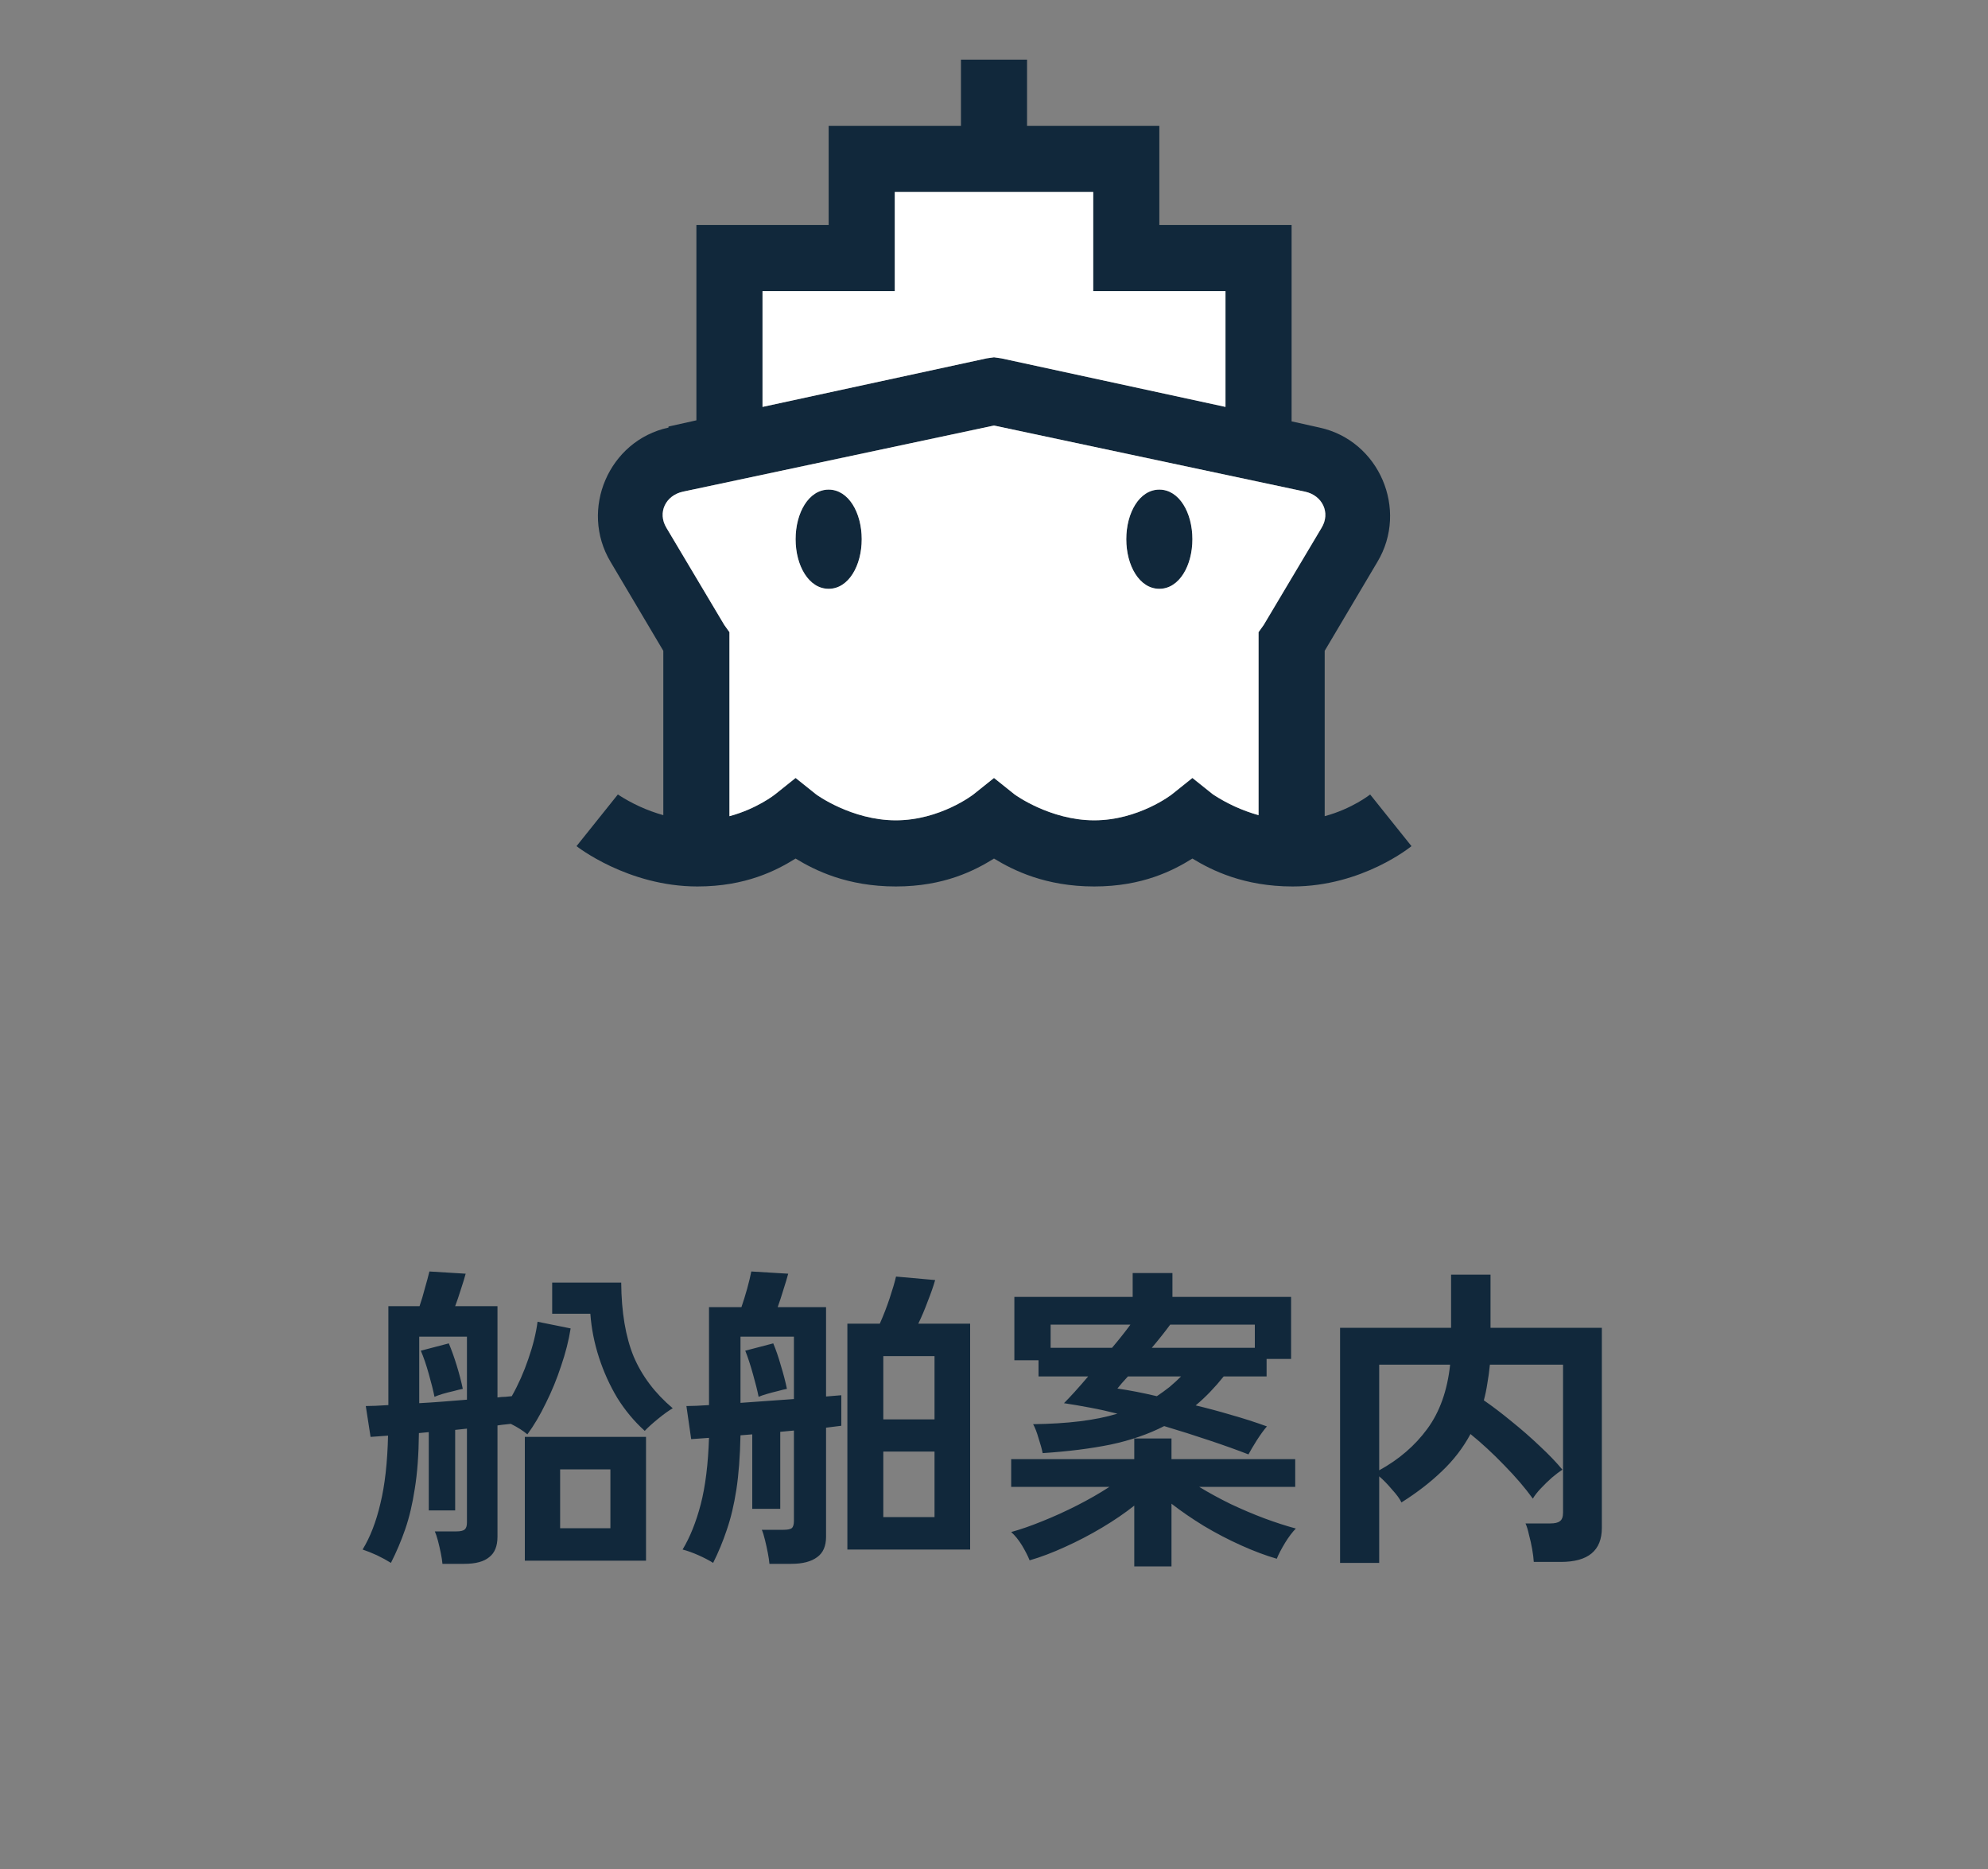
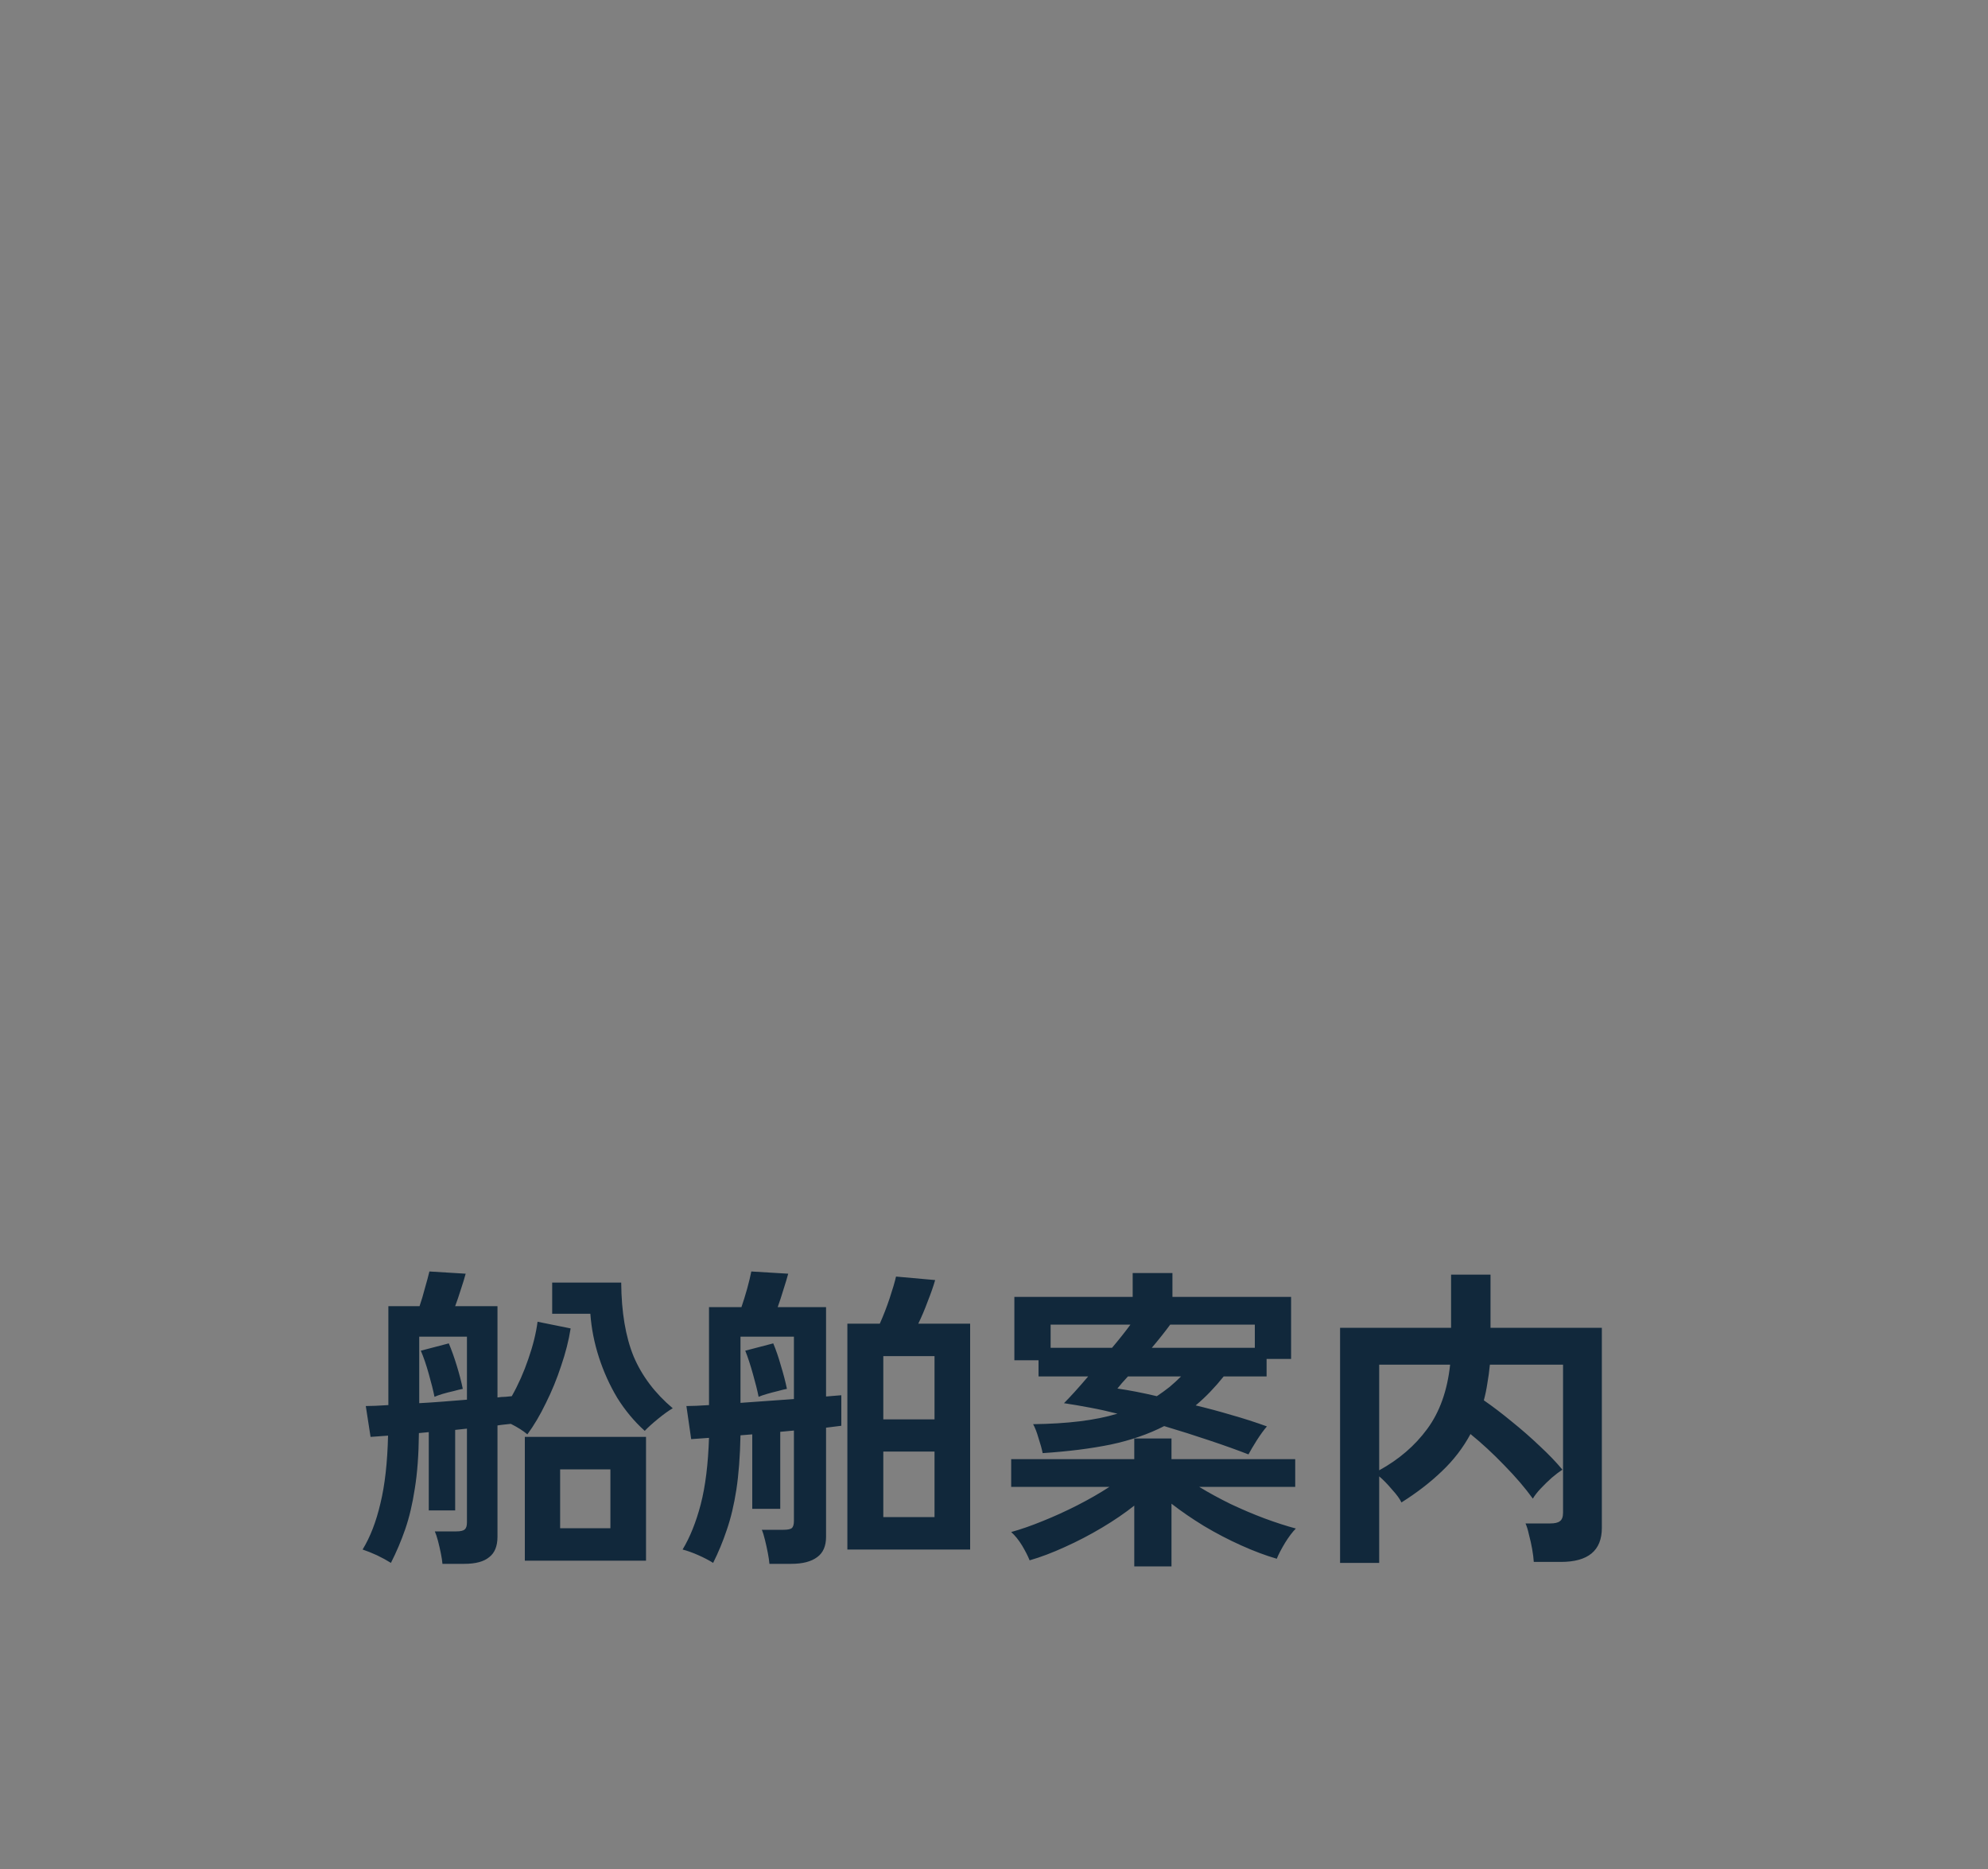
<svg xmlns="http://www.w3.org/2000/svg" width="100" height="94" viewBox="0 0 100 94" fill="none">
  <rect x="0" y="0" width="100" height="94" fill="#808080" stroke="none" />
  <g clip-path="url(#clip0_1742_39290)">
    <path d="M48.337 3V6.327H41.683V11.317H35.03V21.14L33.626 21.453V21.505C30.625 22.154 29.136 25.63 30.715 28.263L33.366 32.733V40.998C32.555 40.77 31.784 40.419 31.079 39.958L29 42.556C29 42.556 31.567 44.584 35.081 44.584C37.511 44.584 39.057 43.779 40.02 43.18C40.988 43.772 42.613 44.584 45.062 44.584C47.492 44.584 49.037 43.779 50 43.18C50.968 43.772 52.593 44.584 55.042 44.584C57.472 44.584 59.017 43.779 59.98 43.18C60.948 43.772 62.573 44.584 65.022 44.584C68.538 44.584 71 42.556 71 42.556L68.921 39.958C68.921 39.958 68.018 40.678 66.634 41.049V32.733L69.285 28.261C70.864 25.63 69.375 22.155 66.374 21.505L64.97 21.192V11.317H58.317V6.327H51.663V3H48.337ZM45.01 9.653H54.99V14.643H61.644V20.465L50.364 18.022L50 17.97L49.636 18.022L38.356 20.465V14.643H45.01V9.653ZM50 21.402L65.646 24.728C66.517 24.916 66.94 25.786 66.477 26.546L63.566 31.433L63.307 31.796V40.998C62.496 40.77 61.725 40.419 61.02 39.958L59.98 39.127L58.941 39.958C58.941 39.958 57.271 41.257 55.042 41.257C52.813 41.257 51.04 39.958 51.04 39.958L50 39.127L48.96 39.958C48.96 39.958 47.29 41.257 45.062 41.257C42.833 41.257 41.059 39.958 41.059 39.958L40.02 39.127L38.98 39.958C38.98 39.958 38.077 40.678 36.693 41.049V31.796L36.434 31.433L33.523 26.546C33.06 25.781 33.483 24.916 34.354 24.728L50 21.402ZM41.683 24.624C40.682 24.624 40.02 25.788 40.02 27.119C40.02 28.449 40.682 29.614 41.683 29.614C42.684 29.614 43.346 28.449 43.346 27.119C43.346 25.788 42.684 24.624 41.683 24.624ZM58.317 24.624C57.316 24.624 56.654 25.788 56.654 27.119C56.654 28.449 57.316 29.614 58.317 29.614C59.318 29.614 59.98 28.449 59.98 27.119C59.98 25.788 59.318 24.624 58.317 24.624Z" fill="#11283B" />
    <path fill-rule="evenodd" clip-rule="evenodd" d="M50 21.402L65.646 24.728C66.517 24.916 66.94 25.786 66.477 26.546L63.566 31.433L63.307 31.796V40.998C62.496 40.77 61.725 40.419 61.02 39.958L59.98 39.127L58.941 39.958C58.941 39.958 57.271 41.257 55.042 41.257C52.813 41.257 51.04 39.958 51.04 39.958L50 39.127L48.96 39.958C48.96 39.958 47.29 41.257 45.062 41.257C42.833 41.257 41.059 39.958 41.059 39.958L40.02 39.127L38.98 39.958C38.98 39.958 38.077 40.678 36.693 41.049V31.796L36.434 31.433L33.523 26.546C33.06 25.781 33.483 24.916 34.354 24.728L50 21.402ZM40.02 27.119C40.02 25.788 40.682 24.624 41.683 24.624C42.684 24.624 43.346 25.788 43.346 27.119C43.346 28.449 42.684 29.614 41.683 29.614C40.682 29.614 40.02 28.449 40.02 27.119ZM56.654 27.119C56.654 25.788 57.316 24.624 58.317 24.624C59.318 24.624 59.98 25.788 59.98 27.119C59.98 28.449 59.318 29.614 58.317 29.614C57.316 29.614 56.654 28.449 56.654 27.119Z" fill="white" />
-     <path d="M45.01 9.653H54.99V14.643H61.644V20.465L50.364 18.022L50 17.97L49.636 18.022L38.356 20.465V14.643H45.01V9.653Z" fill="white" />
+     <path d="M45.01 9.653H54.99H61.644V20.465L50.364 18.022L50 17.97L49.636 18.022L38.356 20.465V14.643H45.01V9.653Z" fill="white" />
  </g>
  <path d="M22.256 78.652C22.245 78.513 22.219 78.337 22.176 78.124C22.133 77.911 22.085 77.703 22.032 77.5C21.979 77.297 21.925 77.137 21.872 77.02H22.96C23.163 77.02 23.301 76.988 23.376 76.924C23.451 76.86 23.488 76.743 23.488 76.572V71.852L22.896 71.916V75.964H21.568V72.028L21.072 72.076C21.061 73.164 20.992 74.097 20.864 74.876C20.747 75.644 20.587 76.321 20.384 76.908C20.181 77.495 19.941 78.06 19.664 78.604C19.461 78.476 19.227 78.348 18.96 78.22C18.704 78.103 18.464 78.007 18.24 77.932C18.624 77.303 18.923 76.529 19.136 75.612C19.36 74.695 19.488 73.559 19.52 72.204L18.64 72.268L18.4 70.716C18.667 70.716 19.045 70.7 19.536 70.668V65.692H21.104C21.2 65.415 21.291 65.111 21.376 64.78C21.472 64.449 21.547 64.172 21.6 63.948L23.424 64.06C23.371 64.263 23.291 64.524 23.184 64.844C23.088 65.153 22.992 65.436 22.896 65.692H25.024V70.284C25.173 70.263 25.307 70.252 25.424 70.252C25.552 70.241 25.659 70.231 25.744 70.22C26.075 69.633 26.352 69.009 26.576 68.348C26.811 67.676 26.965 67.052 27.04 66.476L28.704 66.812C28.608 67.42 28.448 68.049 28.224 68.7C28.011 69.351 27.755 69.975 27.456 70.572C27.168 71.169 26.859 71.692 26.528 72.14C26.315 71.959 26.037 71.783 25.696 71.612C25.611 71.623 25.509 71.633 25.392 71.644C25.275 71.655 25.152 71.671 25.024 71.692V77.292C25.024 77.761 24.885 78.103 24.608 78.316C24.341 78.54 23.925 78.652 23.36 78.652H22.256ZM26.4 78.492V72.268H32.496V78.492H26.4ZM32.432 71.964C31.909 71.495 31.451 70.945 31.056 70.316C30.672 69.676 30.363 68.993 30.128 68.268C29.893 67.543 29.749 66.812 29.696 66.076H27.776V64.508H31.248C31.259 65.991 31.467 67.228 31.872 68.22C32.288 69.201 32.944 70.071 33.84 70.828C33.637 70.945 33.392 71.121 33.104 71.356C32.816 71.591 32.592 71.793 32.432 71.964ZM21.088 70.572C21.483 70.551 21.883 70.524 22.288 70.492C22.704 70.46 23.104 70.428 23.488 70.396V67.228H21.088V70.572ZM28.176 76.86H30.704V73.9H28.176V76.86ZM21.856 70.252C21.792 69.932 21.696 69.548 21.568 69.1C21.44 68.641 21.307 68.252 21.168 67.932L22.576 67.564C22.715 67.895 22.848 68.268 22.976 68.684C23.104 69.1 23.205 69.489 23.28 69.852C23.163 69.873 23.008 69.911 22.816 69.964C22.624 70.007 22.437 70.055 22.256 70.108C22.085 70.161 21.952 70.209 21.856 70.252ZM42.624 77.932V66.572H44.256C44.437 66.167 44.603 65.74 44.752 65.292C44.901 64.844 45.008 64.481 45.072 64.204L47.04 64.38C46.955 64.679 46.832 65.031 46.672 65.436C46.523 65.841 46.363 66.22 46.192 66.572H48.8V77.932H42.624ZM38.704 78.652C38.693 78.513 38.667 78.332 38.624 78.108C38.581 77.884 38.533 77.665 38.48 77.452C38.427 77.228 38.373 77.057 38.32 76.94H39.408C39.611 76.94 39.749 76.913 39.824 76.86C39.899 76.796 39.936 76.673 39.936 76.492V71.948L39.248 72.012V75.884H37.84V72.14L37.248 72.188C37.227 73.244 37.157 74.156 37.04 74.924C36.923 75.681 36.763 76.353 36.56 76.94C36.368 77.516 36.139 78.071 35.872 78.604C35.669 78.476 35.424 78.348 35.136 78.22C34.848 78.092 34.581 77.996 34.336 77.932C34.709 77.313 35.013 76.556 35.248 75.66C35.483 74.753 35.621 73.639 35.664 72.316L34.768 72.38L34.528 70.716C34.805 70.716 35.184 70.7 35.664 70.668V65.74H37.296C37.392 65.463 37.488 65.153 37.584 64.812C37.68 64.46 37.749 64.172 37.792 63.948L39.648 64.06C39.595 64.263 39.515 64.529 39.408 64.86C39.312 65.18 39.216 65.473 39.12 65.74H41.552V70.236L42.32 70.172V71.708C42.096 71.74 41.84 71.772 41.552 71.804V77.292C41.552 77.761 41.403 78.103 41.104 78.316C40.805 78.54 40.373 78.652 39.808 78.652H38.704ZM37.248 70.556C37.685 70.524 38.133 70.492 38.592 70.46C39.061 70.428 39.509 70.396 39.936 70.364V67.228H37.248V70.556ZM44.432 76.3H47.008V73.004H44.432V76.3ZM44.432 71.388H47.008V68.204H44.432V71.388ZM38.16 70.252C38.096 69.932 38 69.548 37.872 69.1C37.744 68.641 37.616 68.252 37.488 67.932L38.896 67.564C39.035 67.895 39.163 68.268 39.28 68.684C39.408 69.1 39.509 69.489 39.584 69.852C39.467 69.873 39.312 69.911 39.12 69.964C38.939 70.007 38.757 70.055 38.576 70.108C38.395 70.161 38.256 70.209 38.16 70.252ZM62.8 73.148C62.224 72.924 61.568 72.689 60.832 72.444C60.107 72.199 59.349 71.959 58.56 71.724C57.771 72.129 56.875 72.439 55.872 72.652C54.88 72.855 53.739 72.999 52.448 73.084C52.405 72.871 52.336 72.62 52.24 72.332C52.155 72.033 52.064 71.799 51.968 71.628C52.832 71.617 53.611 71.569 54.304 71.484C55.008 71.399 55.643 71.271 56.208 71.1C55.749 70.983 55.291 70.881 54.832 70.796C54.384 70.711 53.947 70.636 53.52 70.572C53.669 70.423 53.851 70.231 54.064 69.996C54.277 69.761 54.501 69.505 54.736 69.228H52.24V68.412H51.024V65.228H56.976V64.028H58.976V65.228H64.944V68.348H63.712V69.228H61.552C61.339 69.495 61.115 69.751 60.88 69.996C60.645 70.241 60.4 70.471 60.144 70.684C60.731 70.823 61.328 70.983 61.936 71.164C62.544 71.335 63.141 71.527 63.728 71.74C63.579 71.911 63.408 72.145 63.216 72.444C63.035 72.732 62.896 72.967 62.8 73.148ZM57.056 78.78V75.724C56.587 76.097 56.048 76.465 55.44 76.828C54.832 77.191 54.208 77.516 53.568 77.804C52.939 78.092 52.347 78.316 51.792 78.476C51.707 78.263 51.579 78.012 51.408 77.724C51.237 77.447 51.056 77.223 50.864 77.052C51.333 76.924 51.856 76.743 52.432 76.508C53.019 76.273 53.605 76.007 54.192 75.708C54.779 75.409 55.317 75.1 55.808 74.78H50.864V73.388H57.056V72.348H58.928V73.388H65.152V74.78H60.32C60.811 75.079 61.339 75.367 61.904 75.644C62.469 75.911 63.035 76.151 63.6 76.364C64.176 76.577 64.704 76.748 65.184 76.876C65.013 77.047 64.832 77.287 64.64 77.596C64.448 77.916 64.309 78.183 64.224 78.396C63.669 78.236 63.072 78.012 62.432 77.724C61.792 77.436 61.168 77.111 60.56 76.748C59.952 76.375 59.408 76.001 58.928 75.628V78.78H57.056ZM57.936 67.788H63.12V66.62H58.864C58.747 66.78 58.608 66.961 58.448 67.164C58.288 67.367 58.117 67.575 57.936 67.788ZM52.848 67.788H55.936C56.117 67.575 56.288 67.367 56.448 67.164C56.608 66.961 56.747 66.78 56.864 66.62H52.848V67.788ZM58.192 70.22C58.416 70.071 58.629 69.916 58.832 69.756C59.035 69.585 59.227 69.409 59.408 69.228H56.736C56.629 69.345 56.528 69.457 56.432 69.564C56.347 69.671 56.272 69.761 56.208 69.836C56.507 69.879 56.821 69.932 57.152 69.996C57.483 70.06 57.829 70.135 58.192 70.22ZM67.408 78.604V66.78H72.992V64.108H74.976V66.78H80.576V76.844C80.576 77.985 79.888 78.556 78.512 78.556H77.152C77.141 78.375 77.115 78.161 77.072 77.916C77.029 77.671 76.976 77.431 76.912 77.196C76.859 76.951 76.8 76.759 76.736 76.62H77.984C78.208 76.62 78.368 76.583 78.464 76.508C78.571 76.433 78.624 76.289 78.624 76.076V68.636H74.944C74.912 68.967 74.869 69.281 74.816 69.58C74.773 69.868 74.715 70.151 74.64 70.428C75.088 70.737 75.557 71.095 76.048 71.5C76.539 71.895 77.008 72.305 77.456 72.732C77.904 73.148 78.283 73.543 78.592 73.916C78.443 74.012 78.267 74.145 78.064 74.316C77.872 74.487 77.685 74.668 77.504 74.86C77.333 75.041 77.2 75.212 77.104 75.372C76.72 74.839 76.24 74.279 75.664 73.692C75.099 73.105 74.533 72.583 73.968 72.124C73.595 72.817 73.115 73.441 72.528 73.996C71.952 74.551 71.275 75.073 70.496 75.564C70.411 75.383 70.251 75.164 70.016 74.908C69.792 74.641 69.579 74.423 69.376 74.252V78.604H67.408ZM69.376 73.948C70.368 73.404 71.173 72.711 71.792 71.868C72.421 71.015 72.805 69.937 72.944 68.636H69.376V73.948Z" fill="#11283B" />
  <defs>
    <clipPath id="clip0_1742_39290">
-       <rect width="48" height="48" fill="white" transform="translate(26)" />
-     </clipPath>
+       </clipPath>
  </defs>
</svg>